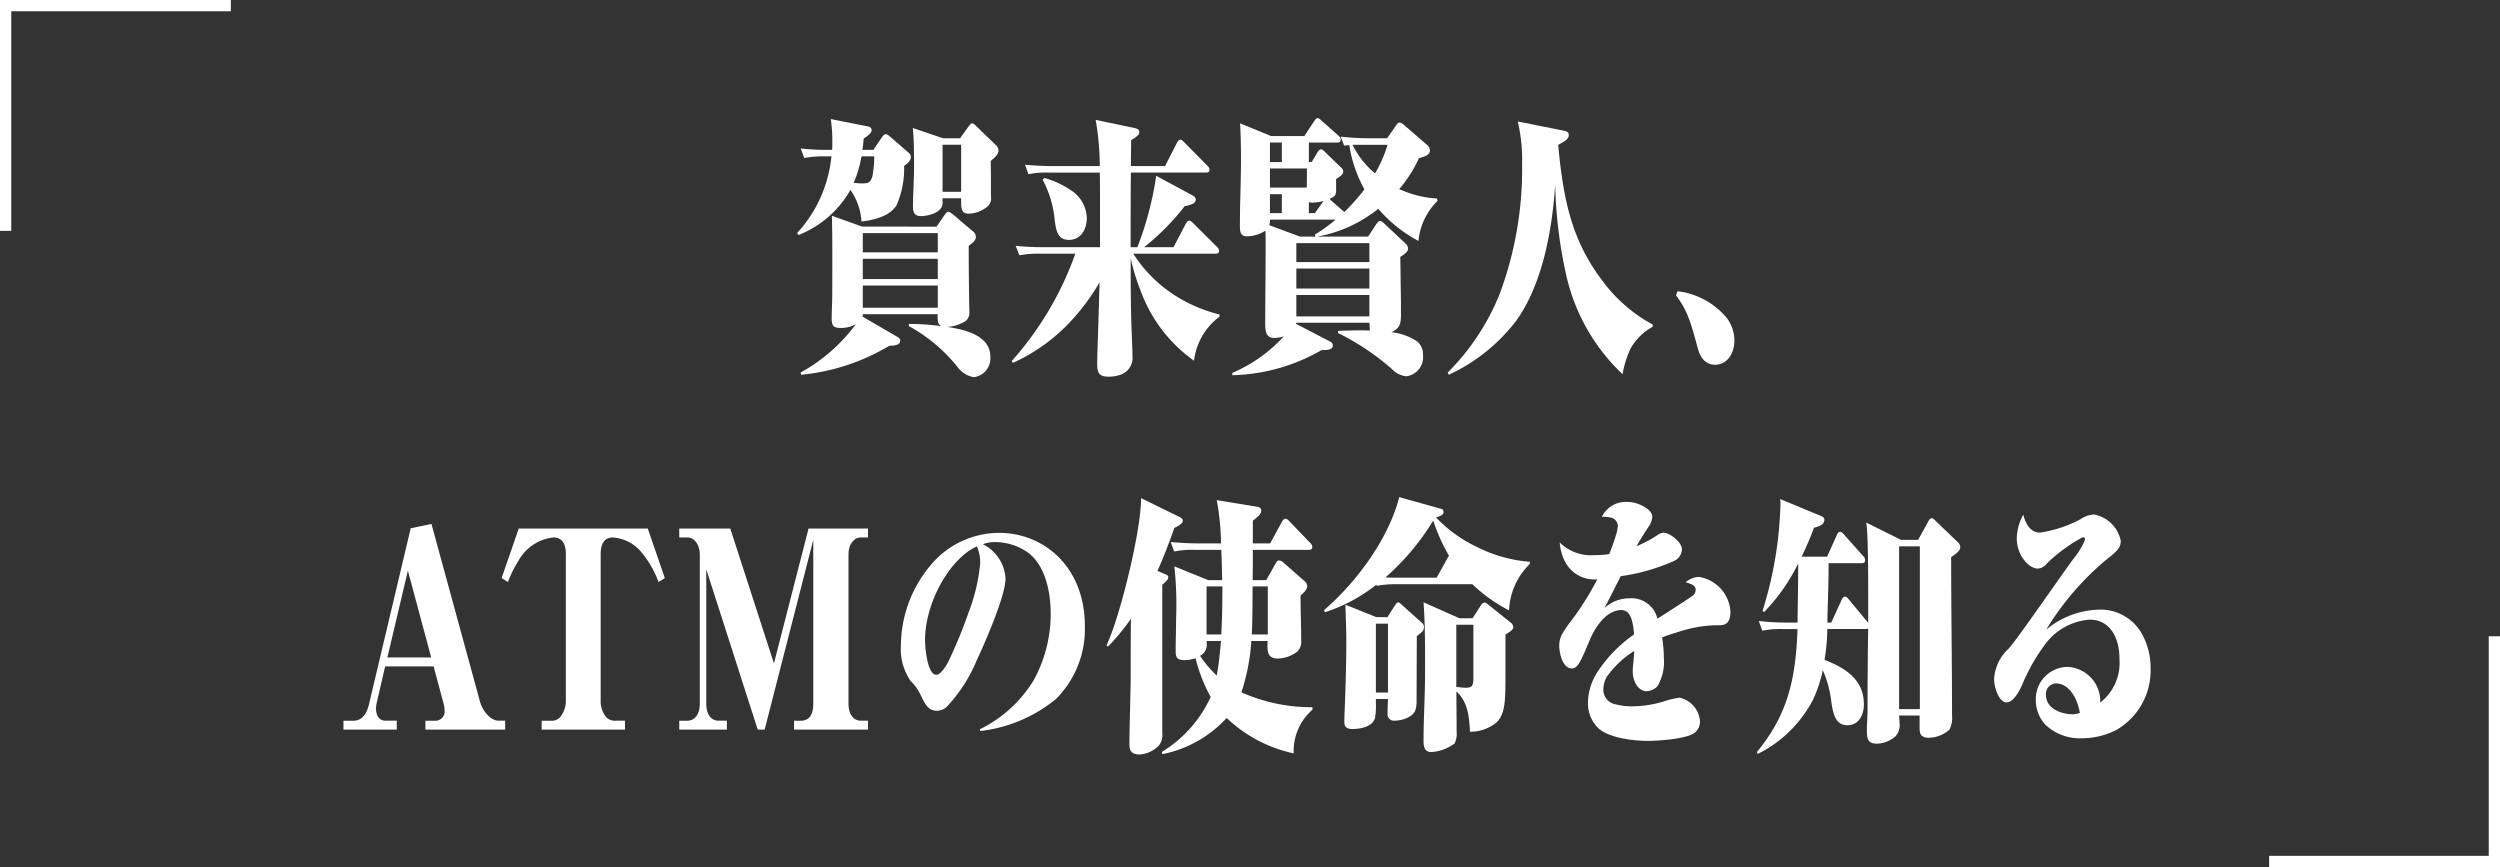
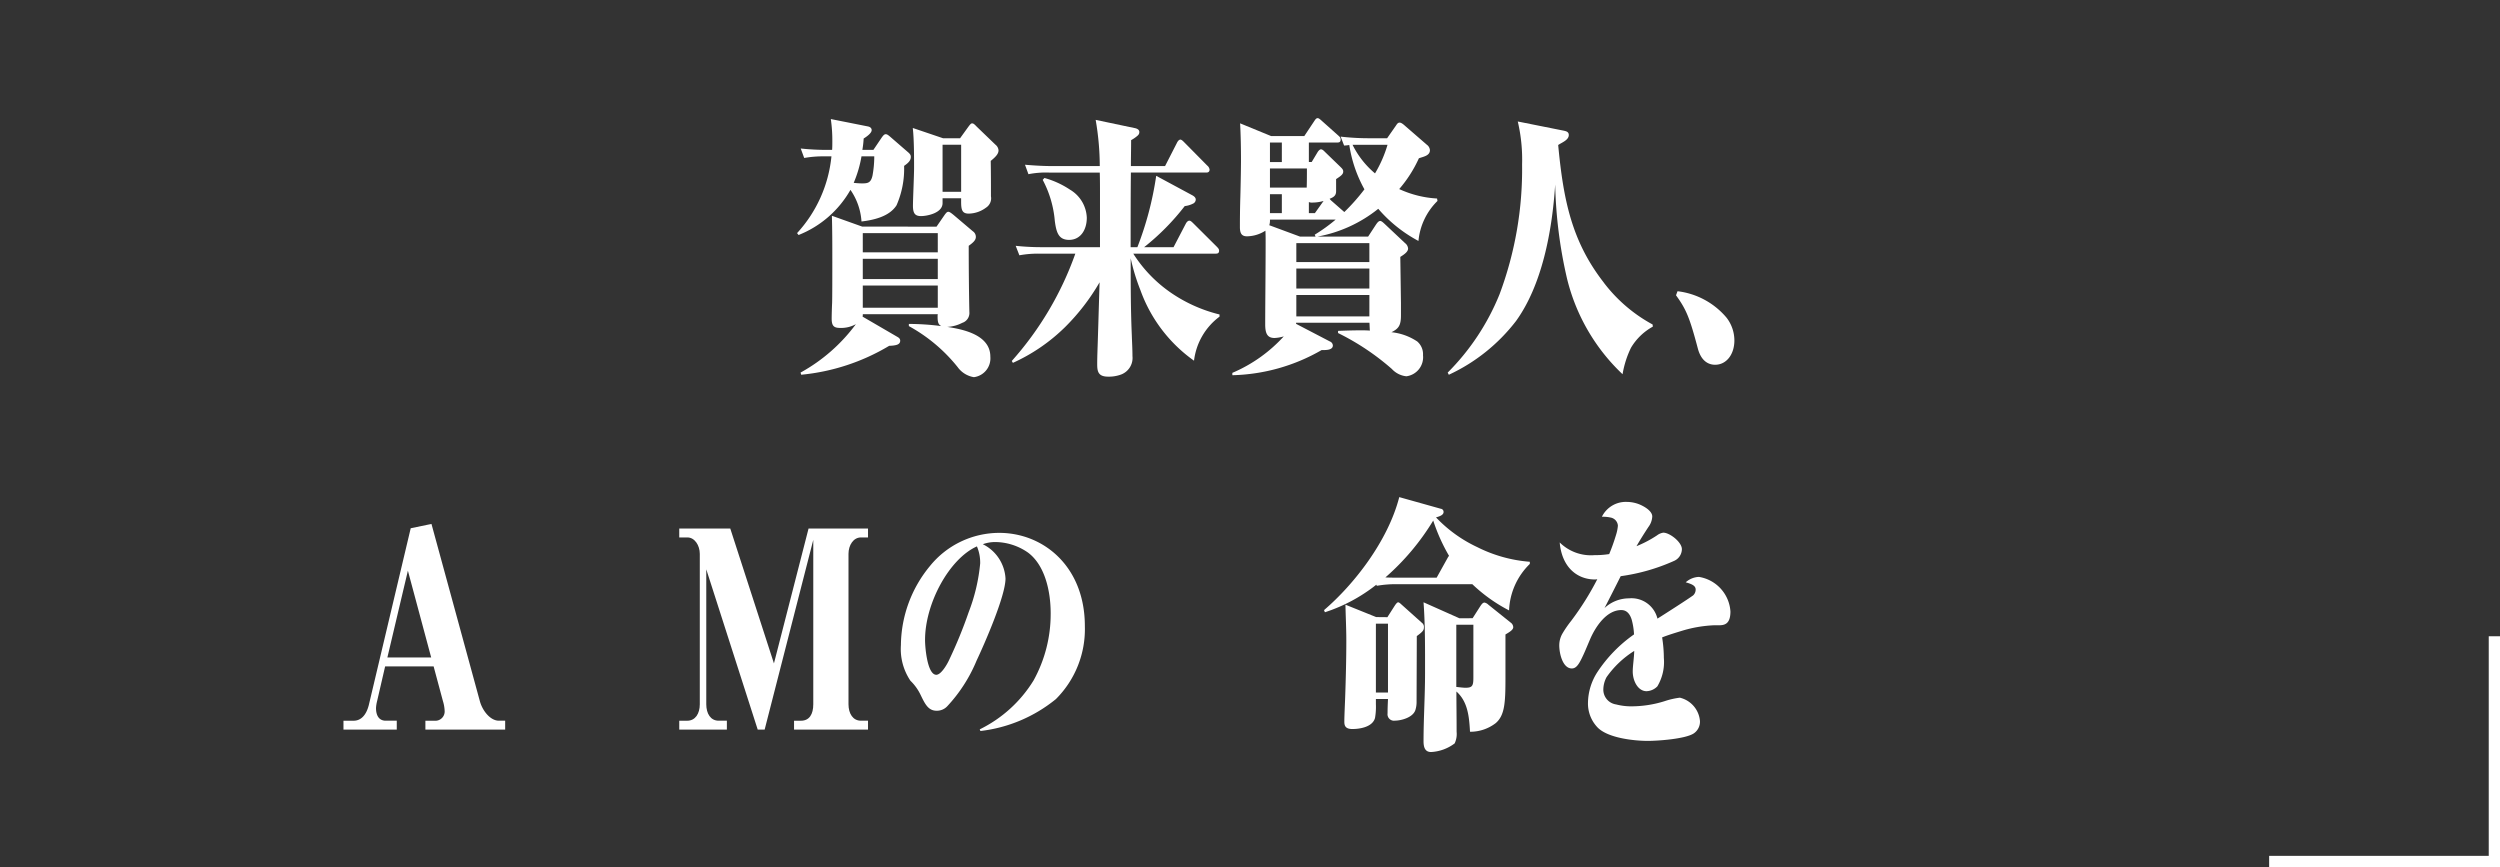
<svg xmlns="http://www.w3.org/2000/svg" width="222" height="77" viewBox="0 0 222 77">
  <rect x="0" y="0" width="222" height="77" fill="#333333" stroke="none" />
  <defs>
    <clipPath id="clip-path">
      <rect id="長方形_163" data-name="長方形 163" width="160.471" height="56.498" fill="#fff" />
    </clipPath>
  </defs>
  <g id="title" transform="translate(-84.5 -1935.5)">
    <g id="frame" transform="translate(0.5 0.5)">
-       <path id="パス_834" data-name="パス 834" d="M.5,20.5V.5h20" transform="translate(84 1935)" fill="none" stroke="#fff" stroke-miterlimit="10" stroke-width="1" />
      <path id="パス_835" data-name="パス 835" d="M20.5.5v20H.5" transform="translate(285 1991)" fill="none" stroke="#fff" stroke-miterlimit="10" stroke-width="1" />
    </g>
    <g id="text" transform="translate(115 1946)">
      <g id="グループ_98" data-name="グループ 98" clip-path="url(#clip-path)">
        <path id="パス_1165" data-name="パス 1165" d="M47.787,1.728c.153-.215.249-.311.364-.311.135,0,.25.1.442.264l1.5,1.3c.229.192.287.288.287.456,0,.312-.211.528-.595.792a8.089,8.089,0,0,1-.672,3.5C48.459,8.761,47,9.049,46,9.169a5.547,5.547,0,0,0-.98-2.808,9.186,9.186,0,0,1-4.606,4.008l-.135-.168a11.776,11.776,0,0,0,3.053-6.816h-.576a9.623,9.623,0,0,0-1.843.143l-.308-.84a21.744,21.744,0,0,0,2.5.121h.288c.018-.264.018-.529.018-.792A13.247,13.247,0,0,0,43.276.072l3.263.649c.135.023.365.095.365.336,0,.288-.518.624-.711.744a8.64,8.64,0,0,1-.115,1.008h.98Zm4.876,7.9.71-1.032c.191-.264.249-.288.346-.288.076,0,.173.048.441.264l1.728,1.464a.6.6,0,0,1,.268.5c0,.288-.23.5-.634.792,0,1.9.02,4.1.058,5.881a.917.917,0,0,1-.633.96,3.255,3.255,0,0,1-1.325.36c1.191.192,3.82.624,3.82,2.64a1.684,1.684,0,0,1-1.459,1.824,2.208,2.208,0,0,1-1.439-.888,14.428,14.428,0,0,0-4.338-3.648v-.192a22.958,22.958,0,0,1,2.879.192c-.269-.144-.326-.36-.326-.84a.876.876,0,0,1,.018-.216h-6.66a.932.932,0,0,1-.019.216l3.051,1.776c.135.072.289.168.289.36,0,.36-.384.432-.979.456a18.647,18.647,0,0,1-7.813,2.568l-.057-.192a15.245,15.245,0,0,0,4.914-4.3,2.685,2.685,0,0,1-1.344.336c-.538,0-.806-.1-.806-.816,0-.24.019-1.032.039-1.392.018-.528.018-2.593.018-3.864,0-1.3,0-2.593-.038-3.889l2.688.96ZM46,3.385a10.411,10.411,0,0,1-.691,2.352,6.68,6.68,0,0,0,.671.048c.539,0,.845,0,1-.7a9.5,9.5,0,0,0,.155-1.7Zm.115,8.52h6.66V10.2h-6.66Zm6.66.576h-6.66v1.8h6.66Zm0,2.376h-6.66v1.969h6.66ZM54.755,1.776l.71-.984c.212-.287.269-.336.365-.336s.173.049.4.288L57.9,2.352a.7.7,0,0,1,.269.5c0,.313-.25.577-.692.937.02,1.08.02,2.112.02,3.143a.986.986,0,0,1-.441,1.009,2.632,2.632,0,0,1-1.537.528c-.594,0-.671-.36-.671-1.056V7.105H53.2v.432c0,.888-1.382,1.152-1.92,1.152-.517,0-.71-.24-.71-.912,0-.552.1-2.736.1-3.36,0-1.032,0-2.544-.115-3.553l2.687.912ZM53.2,6.529h1.65V2.352H53.2Z" fill="#fff" />
        <path id="パス_1166" data-name="パス 1166" d="M73.321,15.385a13.127,13.127,0,0,0,4.473,2.04v.193a5.72,5.72,0,0,0-2.265,3.912,13.1,13.1,0,0,1-4.76-6.265,18.115,18.115,0,0,1-.864-2.832c0,2.281,0,4.561.1,6.841.02.624.058,1.224.058,1.848a1.574,1.574,0,0,1-1,1.632,3.132,3.132,0,0,1-1.171.192c-.9,0-.96-.5-.96-1.128,0-.7.038-1.488.057-2.185.058-1.775.1-3.36.154-5.064a19,19,0,0,1-3.071,3.984,16,16,0,0,1-4.626,3.169l-.1-.168a28.681,28.681,0,0,0,5.643-9.529H61.862a9.336,9.336,0,0,0-1.842.145l-.327-.841a22.038,22.038,0,0,0,2.514.12h4.972V6.72c0-.624,0-1.271-.019-1.895H62.668a8.02,8.02,0,0,0-1.843.143l-.306-.839c.825.072,1.67.12,2.495.12H67.16A24.3,24.3,0,0,0,66.795.144l3.417.72c.153.024.461.1.461.36,0,.193-.1.288-.288.432a3.067,3.067,0,0,1-.441.288c0,.769-.02,1.536-.02,2.305h3.033l1.056-2.065c.057-.12.173-.288.307-.288.115,0,.269.168.365.264L76.7,4.2a.562.562,0,0,1,.211.359c0,.216-.153.265-.288.265h-6.7C69.9,7.033,69.9,9.241,69.9,11.449h.6a28.978,28.978,0,0,0,1.67-6.336L75.376,6.84c.134.073.307.193.307.384a.407.407,0,0,1-.249.361,2.142,2.142,0,0,1-.73.215A21.11,21.11,0,0,1,71.1,11.449h2.611L74.8,9.361c.077-.145.191-.264.307-.264s.192.072.365.24L77.545,11.4c.115.12.211.216.211.36,0,.24-.153.264-.308.264H70.135a12.019,12.019,0,0,0,3.186,3.36M64.549,6.361a3.03,3.03,0,0,1,1.459,2.472c0,1.08-.557,1.968-1.573,1.968-.942,0-1.133-.672-1.268-1.68a9.425,9.425,0,0,0-1.075-3.649l.154-.168a7.869,7.869,0,0,1,2.3,1.057" fill="#fff" />
        <path id="パス_1167" data-name="パス 1167" d="M85.977,3.888l.518-.864c.057-.1.192-.264.307-.264.134,0,.269.144.364.24L88.51,4.3c.173.168.269.264.269.432,0,.24-.192.385-.633.672V6.481c0,.384-.211.527-.576.672a1.061,1.061,0,0,0,.153.168l1.152,1.008a17.754,17.754,0,0,0,1.786-2.017,11.712,11.712,0,0,1-1.344-3.936,3.017,3.017,0,0,1-.461.048l-.307-.792a21.741,21.741,0,0,0,2.495.144h1.632l.768-1.1c.1-.144.173-.288.345-.288.154,0,.346.168.48.288l1.938,1.68a.645.645,0,0,1,.27.481c0,.5-.6.576-.98.719A11.329,11.329,0,0,1,93.75,6.289a9.239,9.239,0,0,0,3.36.839l.039.216a5.711,5.711,0,0,0-1.69,3.553,12.37,12.37,0,0,1-3.57-2.856,12.071,12.071,0,0,1-5.413,2.472h4.511l.691-1.056c.1-.144.23-.336.384-.336.115,0,.268.144.422.288l1.785,1.68a.669.669,0,0,1,.269.48c0,.264-.269.48-.691.744.019,1.224.038,2.712.058,4.1v1.1c0,.889-.212,1.177-.845,1.488a5.053,5.053,0,0,1,2.284.817,1.48,1.48,0,0,1,.519,1.223,1.706,1.706,0,0,1-1.479,1.873,2.03,2.03,0,0,1-1.286-.648,21.881,21.881,0,0,0-4.779-3.192v-.193c.672-.023,1.344-.048,2-.048.268,0,.557,0,.825.025-.019-.241-.019-.481-.038-.7H84.594v.1l2.995,1.561a.409.409,0,0,1,.269.36c0,.384-.537.407-.825.407H86.86a16.593,16.593,0,0,1-7.928,2.233V22.61A13.14,13.14,0,0,0,83.5,19.37a3.315,3.315,0,0,1-.825.143c-.672,0-.825-.456-.825-1.223,0-1.609.038-4.849.038-7.273,0-.36,0-.7-.019-1.032a3.1,3.1,0,0,1-1.632.5c-.46,0-.633-.24-.633-.817,0-.359,0-1.439.038-2.664.038-1.391.058-2.759.058-3.263,0-1.1-.02-2.185-.078-3.289l2.746,1.128h2.956l.864-1.3c.1-.144.173-.288.326-.288.1,0,.231.12.364.24l1.459,1.3c.135.12.212.192.212.36,0,.24-.154.264-.288.264H85.727V3.888ZM82.214,9.5l2.726,1.009h1.382l-.076-.168A14.626,14.626,0,0,0,88.107,9H82.272a1.429,1.429,0,0,1-.058.5M83.328,2.16H82.272V3.889h1.056Zm2.226,2.3H82.272v1.7h3.264c.018-.576.018-1.127.018-1.7M83.328,6.745H82.272v1.68h1.056Zm1.286,6.024H91.1v-1.68H84.614Zm6.488.576H84.614v1.776H91.1Zm0,2.353H84.614v1.9H91.1ZM86.015,7.489a.609.609,0,0,1-.288-.048v.983h.537l.769-1.08a3.589,3.589,0,0,1-1.018.145M91.6,4.9a11,11,0,0,0,1.113-2.544H89.605a7.845,7.845,0,0,0,2,2.544" fill="#fff" />
        <path id="パス_1168" data-name="パス 1168" d="M111.914,14.594a13.531,13.531,0,0,0,4.338,3.721l.019.191a5.132,5.132,0,0,0-1.938,1.872,8.591,8.591,0,0,0-.749,2.353,17.321,17.321,0,0,1-4.934-8.5A40.6,40.6,0,0,1,107.6,5.881c-.269,4.177-1.171,8.929-3.474,12.121a16.032,16.032,0,0,1-5.971,4.777l-.1-.193a20.934,20.934,0,0,0,4.607-6.96,31.7,31.7,0,0,0,2-11.521,14.808,14.808,0,0,0-.384-3.817l4.089.817c.211.048.442.1.442.384,0,.456-.634.671-.942.888.461,4.9,1.21,8.569,4.051,12.217" fill="#fff" />
        <path id="パス_1169" data-name="パス 1169" d="M118.464,15.361a6.726,6.726,0,0,1,4.357,2.353,3.307,3.307,0,0,1,.692,2.016c0,1.248-.71,2.16-1.708,2.16-.692,0-1.268-.432-1.536-1.44-.73-2.761-1.036-3.481-1.939-4.729Z" fill="#fff" />
        <path id="パス_1170" data-name="パス 1170" d="M3.7,48.674l-.71,3.072a3.155,3.155,0,0,0-.1.624c0,.7.288,1.128.864,1.128h.979v.792H0V53.5H.9c.692,0,1.133-.552,1.344-1.368L5.971,36.409l1.843-.384,4.3,15.746c.23.84.921,1.727,1.689,1.727h.556v.792H7.275V53.5h.96a.825.825,0,0,0,.749-.887,3.4,3.4,0,0,0-.154-.865l-.825-3.072Zm4.089-.792L5.721,40.177,3.9,47.882Z" fill="#fff" />
-         <path id="パス_1171" data-name="パス 1171" d="M17.6,54.29V53.5h.787a1.006,1.006,0,0,0,.96-.456,2.291,2.291,0,0,0,.4-1.368V38.688c0-.911-.345-1.463-1.094-1.463a4.044,4.044,0,0,0-3.11,2.064,10.251,10.251,0,0,0-.94,1.9l-.557-.361,1.517-4.392h11.46l1.515,4.392-.556.361a8.937,8.937,0,0,0-1.42-2.521,3.621,3.621,0,0,0-2.65-1.44c-.748,0-1.073.576-1.073,1.463V51.674a2.275,2.275,0,0,0,.383,1.368,1.048,1.048,0,0,0,.979.456H25v.792Z" fill="#fff" />
        <path id="パス_1172" data-name="パス 1172" d="M34.348,36.433l3.878,11.978L41.3,36.433h5.279v.792h-.633c-.654,0-1.1.672-1.1,1.464V52.035c0,.839.4,1.463,1.1,1.463h.633v.792H40.011V53.5h.614c.748,0,1.094-.576,1.094-1.463V37.441L37.4,54.29h-.615L32.217,40.057V52.035c0,.839.385,1.463,1.1,1.463h.729v.792H29.818V53.5h.711c.71,0,1.113-.624,1.113-1.463V38.689c0-.768-.461-1.464-1.095-1.464h-.729v-.792Z" fill="#fff" />
        <path id="パス_1173" data-name="パス 1173" d="M56.5,54.266a11.581,11.581,0,0,0,4.781-4.344A12.189,12.189,0,0,0,62.8,43.969c0-2.04-.537-4.3-2.014-5.4a5.151,5.151,0,0,0-2.938-.936,3.3,3.3,0,0,0-1.075.192,3.618,3.618,0,0,1,2.016,3.048c0,1.56-1.88,5.833-2.573,7.3a13.5,13.5,0,0,1-2.59,4.032,1.257,1.257,0,0,1-.959.408c-.749,0-1.039-.624-1.422-1.416a4.37,4.37,0,0,0-.9-1.248,5.044,5.044,0,0,1-.844-3.169,11.16,11.16,0,0,1,2.572-7.009,7.93,7.93,0,0,1,6.162-2.952c3.916,0,7.6,2.977,7.6,8.281a8.775,8.775,0,0,1-2.573,6.481,12.962,12.962,0,0,1-6.7,2.832Zm-4.856-7.945c0,.721.211,3.1,1,3.1.421,0,.959-.912,1.15-1.344a40.663,40.663,0,0,0,1.728-4.225,16.14,16.14,0,0,0,1.018-4.32,3.678,3.678,0,0,0-.289-1.513c-2.457,1.1-4.606,5.065-4.606,8.305" fill="#fff" />
-         <path id="パス_1174" data-name="パス 1174" d="M72.959,40.489c.115.048.288.1.288.264,0,.216-.25.433-.538.672v13.2a1.432,1.432,0,0,1-.287,1.057,2.578,2.578,0,0,1-1.747.815c-.865,0-.883-.575-.883-.912,0-1.271.057-2.687.076-3.96.019-.84.039-1.536.039-2.5,0-1.56,0-3.12.019-4.681a18.929,18.929,0,0,1-2.035,2.473l-.134-.1c1.209-2.567,3.071-10.152,3.071-13.081l3.436,1.681c.1.048.269.144.269.336s-.25.384-.749.624c-.461,1.3-.94,2.568-1.5,3.816Zm8.983.529.807-1.441c.076-.144.173-.312.326-.312a.718.718,0,0,1,.422.217L85.3,41.066a.72.72,0,0,1,.288.479c0,.313-.423.7-.6.841,0,1.344.058,2.664.058,3.983a1.229,1.229,0,0,1-.365,1.009,2.95,2.95,0,0,1-1.689.6c-.825,0-.941-.456-.941-1.128,0-.144.02-.288.02-.432H80.618a18.06,18.06,0,0,1-.883,4.56A15.294,15.294,0,0,0,86.05,52.3v.216A4.865,4.865,0,0,0,84.38,56.4a12.348,12.348,0,0,1-5.951-3.145,10.546,10.546,0,0,1-5.72,3.217l-.019-.216a11.072,11.072,0,0,0,4.319-4.873,13.806,13.806,0,0,1-1.344-3.432,3.126,3.126,0,0,1-.941.168c-.632,0-.825-.168-.825-.792,0-.984.038-1.944.038-2.9a31.706,31.706,0,0,0-.153-4.633L76.8,41.018h1.228c-.018-.912-.038-1.8-.076-2.689H75.607a7.885,7.885,0,0,0-1.843.144l-.306-.84c.825.072,1.65.12,2.5.12H77.93a22.925,22.925,0,0,0-.383-3.841l3.532.576c.172.025.422.073.422.361,0,.311-.4.624-.749.888v2.016h1.536l1.036-1.9c.077-.144.192-.288.326-.288.1,0,.193.047.365.24l1.824,1.9a.512.512,0,0,1,.192.36c0,.216-.153.264-.308.264H80.752c0,.888,0,1.777-.019,2.689Zm-4.012,5.4H76.644c0,.1.02.216.02.336a1.1,1.1,0,0,1-.6.984,10.569,10.569,0,0,0,1.479,1.752c.191-1.008.288-2.041.383-3.072m.116-4.848h-1.4v4.272H77.95c.076-1.416.1-2.832.1-4.272m2.61,4.272h1.421V41.57H80.733c-.019,1.32,0,3.024-.077,4.272" fill="#fff" />
        <path id="パス_1175" data-name="パス 1175" d="M93.6,41.377a9.534,9.534,0,0,0-1.842.144l-.039-.1a14.62,14.62,0,0,1-4.568,2.448l-.077-.191c2.668-2.281,5.682-6.145,6.68-10.034l3.685,1.033a.276.276,0,0,1,.25.288c0,.263-.326.383-.672.479a12.136,12.136,0,0,0,3.666,2.641,12.486,12.486,0,0,0,4.665,1.3v.192a6.079,6.079,0,0,0-1.842,4.128,14.075,14.075,0,0,1-3.264-2.328Zm-.9,2.929.614-.96c.077-.12.231-.361.346-.361.077,0,.211.12.288.193l1.823,1.632a.439.439,0,0,1,.173.383c0,.265-.076.384-.633.792,0,.817-.019,5.473-.019,5.9a2.36,2.36,0,0,1-.1.648c-.212.7-1.306.96-1.824.96a.572.572,0,0,1-.652-.647c0-.433.019-.865.038-1.273H91.679v.456a5.811,5.811,0,0,1-.077,1.224c-.23.841-1.421.984-2.015.984-.672,0-.71-.36-.71-.672,0-.48.057-1.632.076-2.208.057-1.656.1-3.337.1-4.993,0-1.056-.057-2.111-.077-3.168l2.726,1.1ZM91.679,51h1.074v-6.12H91.679Zm5.086-15.266a21.408,21.408,0,0,1-4.242,5.041c.461.024.942.024,1.421.024h3.129l1-1.8c.038-.072.077-.1.1-.144a16.068,16.068,0,0,1-1.4-3.121m3.494,8.665.691-1.08c.1-.143.212-.311.365-.311a.7.7,0,0,1,.346.191l1.976,1.584a.525.525,0,0,1,.231.408c0,.241-.326.433-.691.649v3.816c0,2.232-.057,3.361-.864,4.056a3.7,3.7,0,0,1-2.284.768c-.077-1.392-.211-2.688-1.209-3.576,0,1.08.019,2.136.019,3.576a1.951,1.951,0,0,1-.173,1.033,3.808,3.808,0,0,1-2.092.767c-.519,0-.672-.384-.672-.96,0-1.992.134-4.008.134-6,0-2.112.019-4.249-.134-6.337L99.089,44.4ZM98.82,50.5c.249.023.575.072.825.072.614,0,.691-.192.691-.912V44.977H98.82Z" fill="#fff" />
        <path id="パス_1176" data-name="パス 1176" d="M119.806,42.409a.707.707,0,0,0,.269-.552c0-.36-.366-.5-.883-.648a1.86,1.86,0,0,1,1.171-.48,3.328,3.328,0,0,1,2.8,3.073c0,1.151-.557,1.223-1.056,1.223h-.422a11.377,11.377,0,0,0-2.86.5c-.633.193-1.248.384-1.728.576a11.952,11.952,0,0,1,.153,1.825,4.223,4.223,0,0,1-.575,2.52,1.4,1.4,0,0,1-.96.432c-.749,0-1.228-.888-1.228-1.752,0-.481.115-1.176.133-1.825a8.571,8.571,0,0,0-2.457,2.329,2.377,2.377,0,0,0-.287,1.08,1.324,1.324,0,0,0,1.132,1.343,5.317,5.317,0,0,0,1.421.169,9.835,9.835,0,0,0,2.879-.456,7,7,0,0,1,1.363-.312,2.333,2.333,0,0,1,1.785,2.064,1.256,1.256,0,0,1-.537,1.1c-.729.5-3.186.673-4.089.673-1.19,0-3.551-.241-4.472-1.2a3.066,3.066,0,0,1-.845-2.209,5.151,5.151,0,0,1,.825-2.687,12.457,12.457,0,0,1,3.264-3.36,6.069,6.069,0,0,0-.211-1.321c-.154-.48-.423-.84-.922-.84-1.267,0-2.265,1.392-2.8,2.665-.326.767-.479,1.152-.729,1.656-.307.624-.537.864-.863.864-.788,0-1.114-1.272-1.114-2.064a2.1,2.1,0,0,1,.307-1.08,9.941,9.941,0,0,1,.749-1.081,25.167,25.167,0,0,0,2.322-3.7,1.1,1.1,0,0,1-.249.024c-1.594-.024-2.9-1.128-3.091-3.289a3.941,3.941,0,0,0,3.091,1.128,8.123,8.123,0,0,0,1.305-.095,17.276,17.276,0,0,0,.6-1.68,3.762,3.762,0,0,0,.172-.841.786.786,0,0,0-.633-.72,3.143,3.143,0,0,0-.788-.072,2.364,2.364,0,0,1,2.209-1.32,3.061,3.061,0,0,1,1.17.24c.6.265,1.094.649,1.094,1.057a1.686,1.686,0,0,1-.346.935c-.326.5-.71,1.1-1.055,1.7a10.239,10.239,0,0,0,1.823-.96,1.21,1.21,0,0,1,.557-.24c.576,0,1.651.841,1.651,1.465a1.151,1.151,0,0,1-.672,1.032,17.243,17.243,0,0,1-4.761,1.367c-.421.841-.978,1.945-1.439,2.833a3.178,3.178,0,0,1,2.169-.864,2.37,2.37,0,0,1,2.534,1.8c.5-.311,2.9-1.848,3.129-2.04" fill="#fff" />
-         <path id="パス_1177" data-name="パス 1177" d="M131.769,44.785h.345l.922-2.016c.076-.167.172-.288.307-.288s.268.168.345.264l1.632,1.969c.019.023.058.071.076.1V42.457c0-2.544-.018-5.568-.172-6.553l3.09,1.536h1.517l.883-1.607c.077-.145.173-.313.326-.313.1,0,.231.121.4.289l1.9,1.824a.615.615,0,0,1,.23.431c0,.265-.115.433-.806.913,0,4.68.077,9.409.077,14.065a2.239,2.239,0,0,1-.231,1.248,2.8,2.8,0,0,1-1.843.721c-.787,0-.806-.481-.806-.889v-1.08h-1.823c.019.216.038.433.038.648a1.458,1.458,0,0,1-.384,1.224,2.647,2.647,0,0,1-1.612.624c-.883,0-.9-.5-.9-1.271,0-.553.058-1.1.058-1.657,0-2.472.019-4.824.057-7.3a.537.537,0,0,1-.191.048h-3.436a18.577,18.577,0,0,1-.249,2.737c1.516.6,3.493,1.56,3.493,3.936,0,1.1-.557,1.872-1.459,1.872-1.132,0-1.305-1.152-1.459-2.3a9.565,9.565,0,0,0-.73-2.592,11.947,11.947,0,0,1-.863,2.616,11.088,11.088,0,0,1-4.914,4.824l-.077-.168c2.669-3.24,3.455-6.336,3.609-10.921h-1.286a7.908,7.908,0,0,0-1.843.145l-.307-.864a21.972,21.972,0,0,0,2.5.143h.94c.019-1.752.058-3.5.058-5.256a16.607,16.607,0,0,1-3.033,4.321l-.135-.1a34.57,34.57,0,0,0,1.594-9.5c0-.145-.02-.288-.02-.433l3.59,1.489c.173.072.326.143.326.336,0,.456-.461.6-.921.719a26.512,26.512,0,0,1-1.1,2.569h2.266l.863-1.92c.077-.168.154-.288.288-.288.1,0,.193.072.346.24l1.69,1.9a.514.514,0,0,1,.191.36c0,.24-.134.288-.288.288h-2.956c0,1.752-.076,3.5-.115,5.28m6.373,7.681h1.843V38.017h-1.843Z" fill="#fff" />
-         <path id="パス_1178" data-name="パス 1178" d="M150.681,36.793a11.287,11.287,0,0,0,3.552-1.176,2.373,2.373,0,0,1,1.19-.432,2.971,2.971,0,0,1,2.4,2.328c0,.649-.327.937-1.421,1.8a25.051,25.051,0,0,0-5.2,6.1,7.613,7.613,0,0,1,4.665-1.776,4.193,4.193,0,0,1,3.915,2.3,6.185,6.185,0,0,1,.691,2.9,6.1,6.1,0,0,1-3.071,5.5,6.779,6.779,0,0,1-3.052.721,4.4,4.4,0,0,1-3.263-1.248,3.219,3.219,0,0,1-.806-2.16,2.851,2.851,0,0,1,2.841-2.929A3.047,3.047,0,0,1,156,51.89a4.475,4.475,0,0,0,1.709-3.864c0-2.04-.942-3.5-2.63-3.5a5.4,5.4,0,0,0-3.916,2.112,16.8,16.8,0,0,0-2.074,3.624c-.268.6-.787,1.609-1.42,1.609s-1.094-1.273-1.094-2.088a3.992,3.992,0,0,1,1.324-2.713c.922-1.08,4.473-6.24,5.663-7.872a6.7,6.7,0,0,0,1.094-1.8.19.19,0,0,0-.211-.192,14.257,14.257,0,0,0-2.745,1.921c-.115.095-.384.36-.519.5a1.012,1.012,0,0,1-.728.361c-.807,0-1.863-1.2-1.863-2.664a4.449,4.449,0,0,1,.577-2.114c.249.914.671,1.585,1.515,1.585m1.383,13.393a.931.931,0,0,0-.884,1.009c0,1.3,1.5,1.727,2.3,1.727a1.775,1.775,0,0,0,.711-.12c-.231-1.319-.96-2.616-2.131-2.616" fill="#fff" />
      </g>
    </g>
  </g>
</svg>